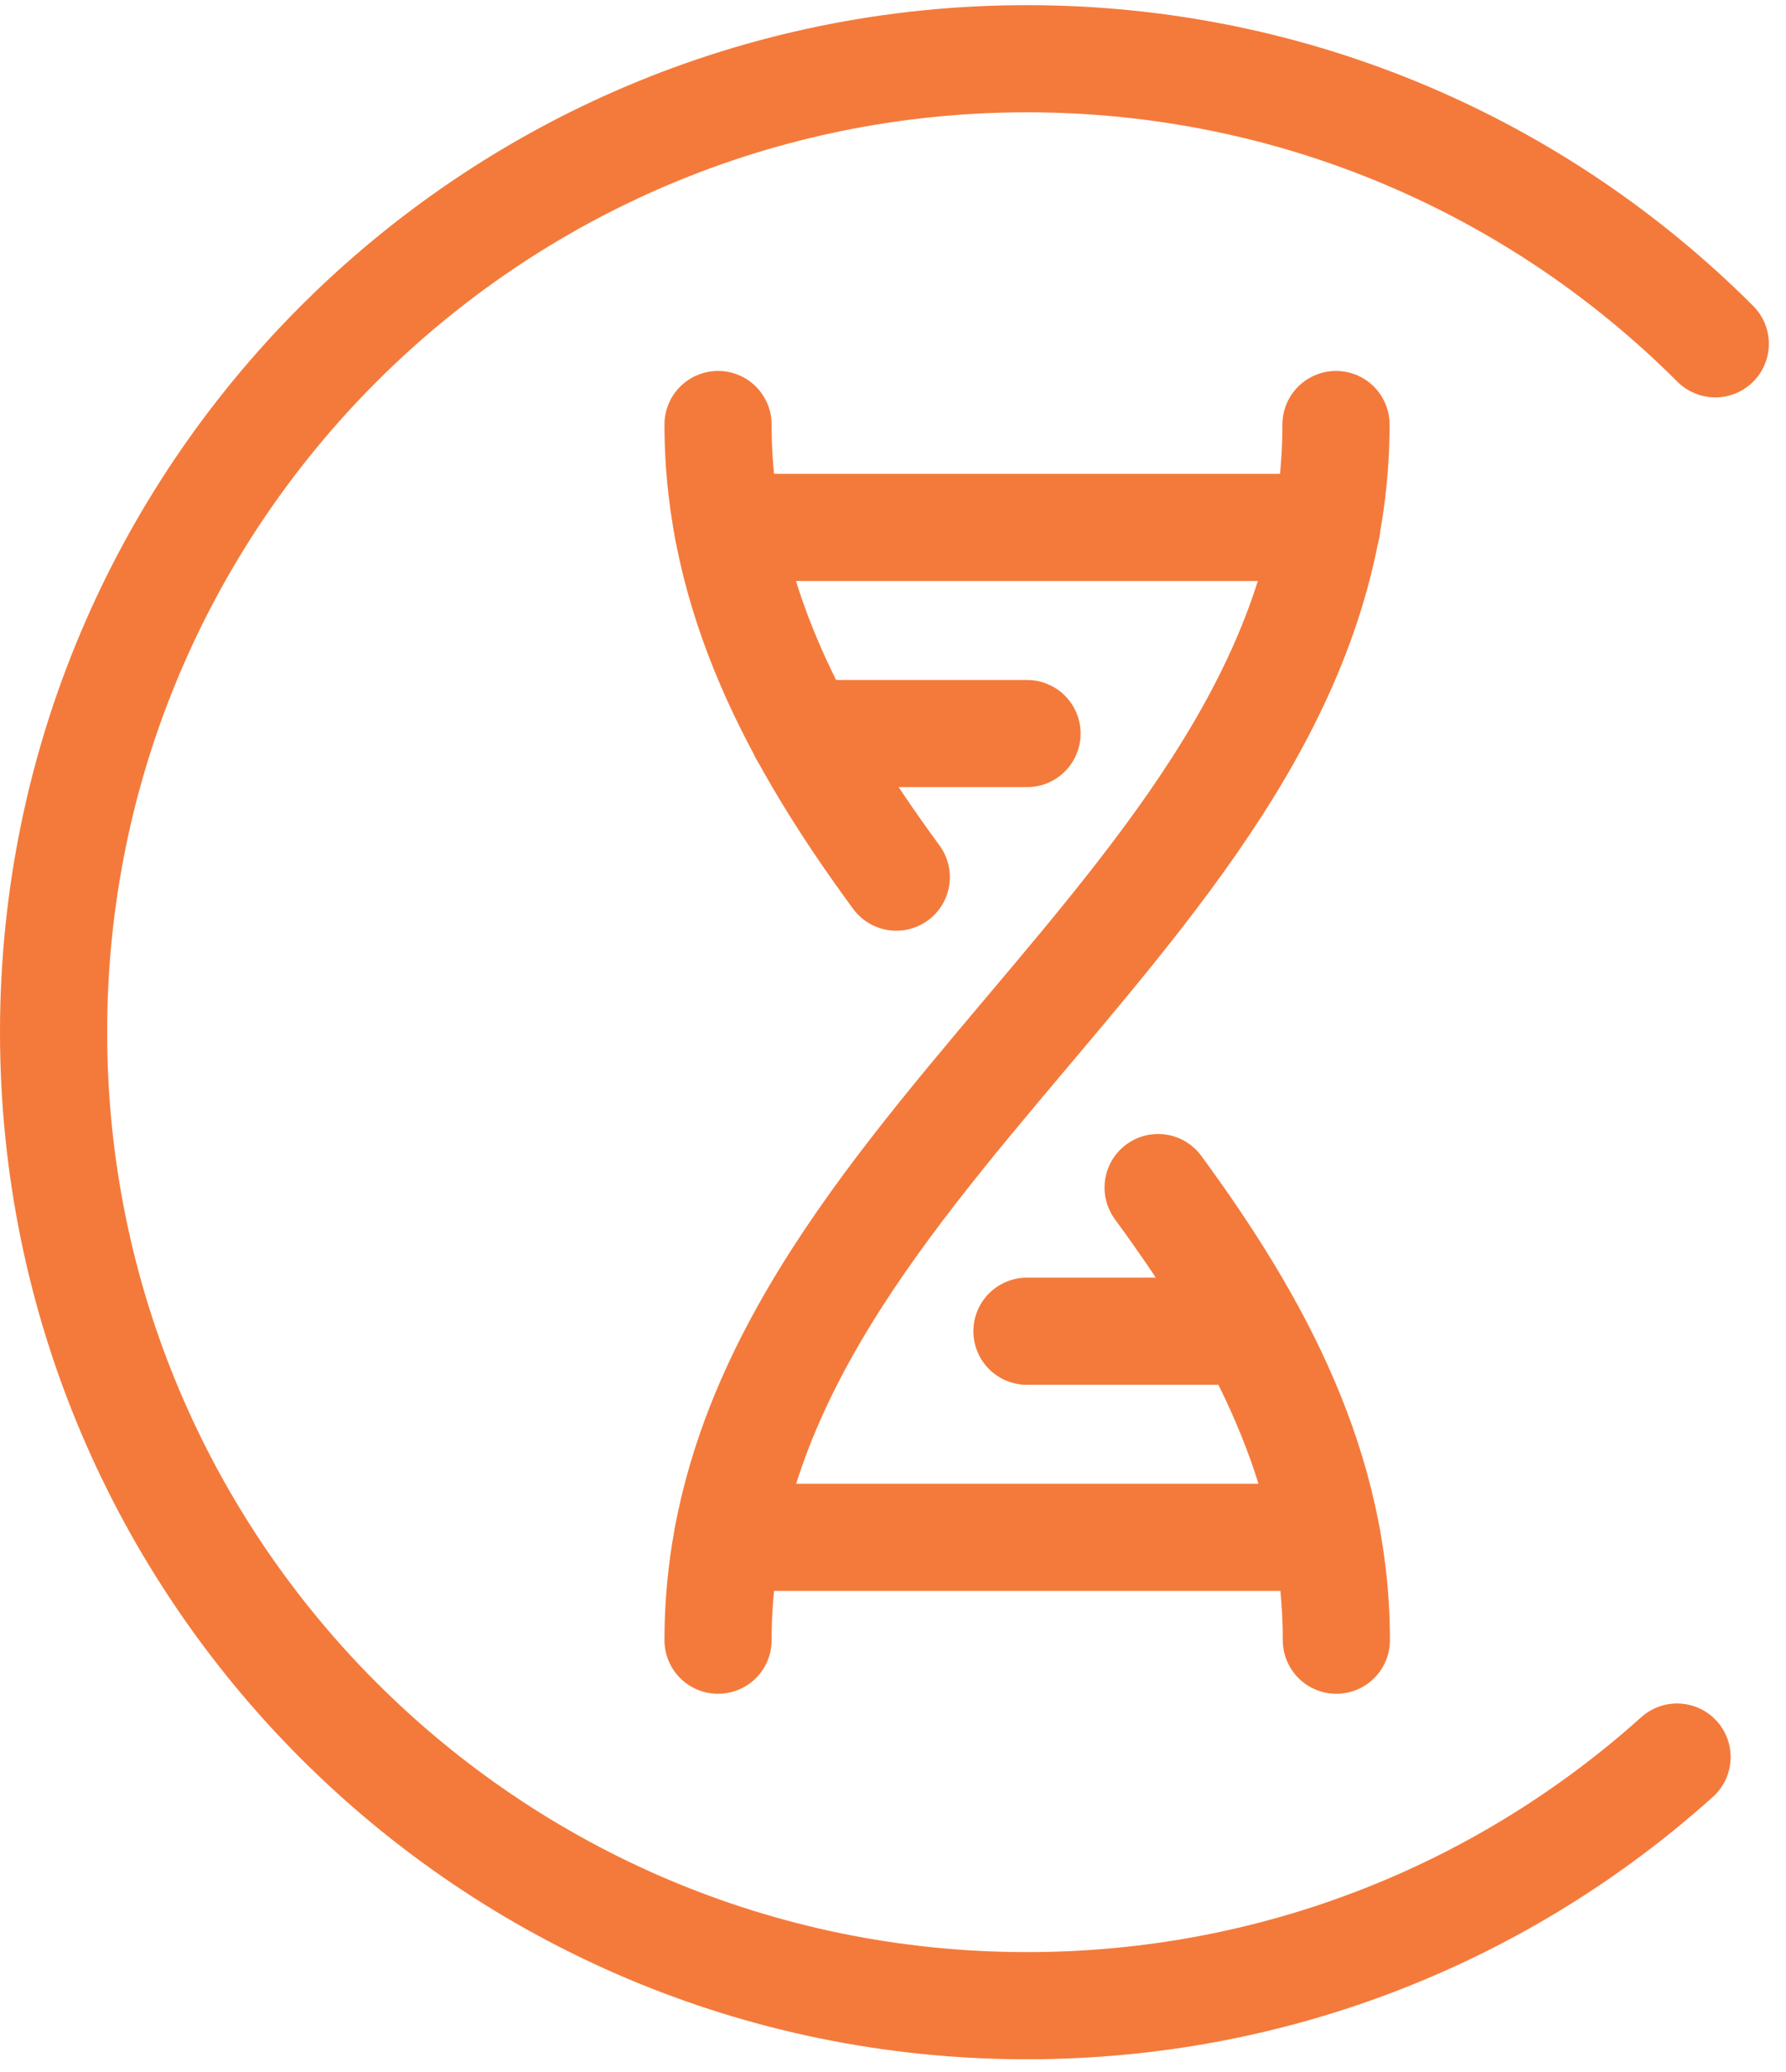
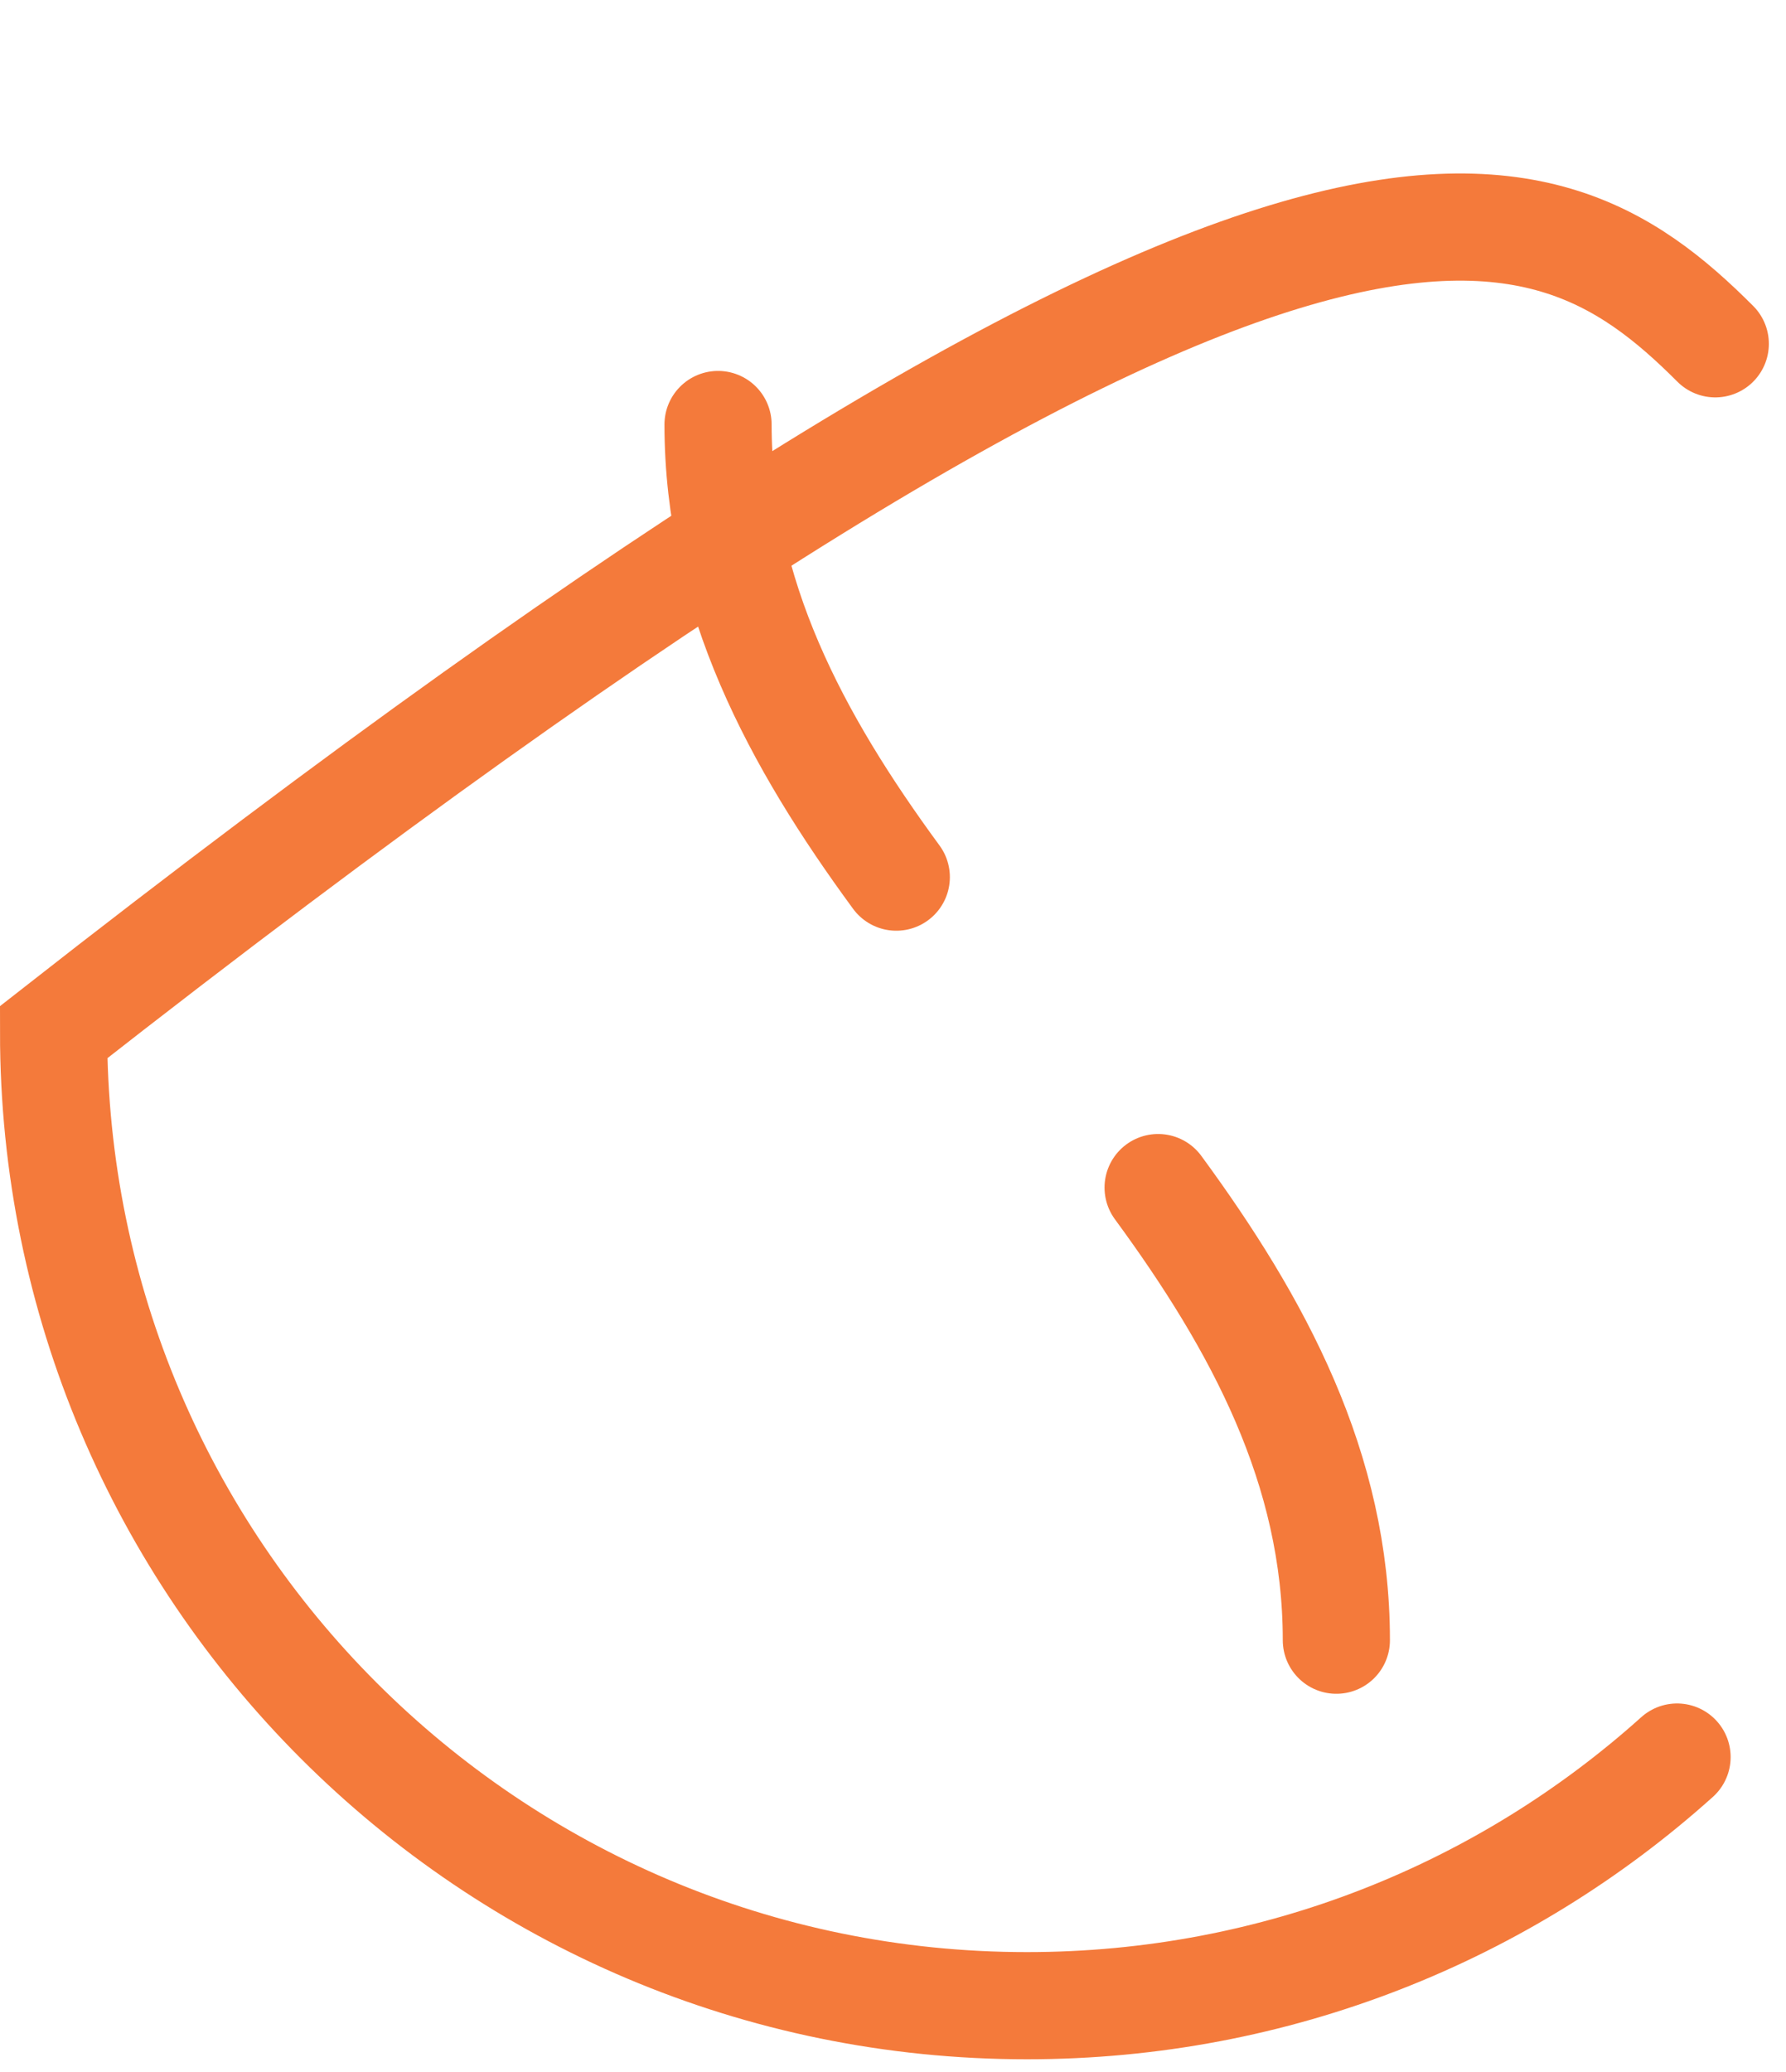
<svg xmlns="http://www.w3.org/2000/svg" width="50" height="58" viewBox="0 0 50 58" fill="none">
  <g clip-path="url(#clip0_88_8718)">
    <path d="M37.412 45.913C37.412 41.114 35.232 37.074 32.422 33.243" stroke="#F47A3B" stroke-width="3" stroke-linecap="round" stroke-linejoin="round" />
    <path d="M25.092 24.553C22.282 20.724 20.102 16.674 20.102 11.883" stroke="#F47A3B" stroke-width="3" stroke-linecap="round" stroke-linejoin="round" />
-     <path d="M20.102 45.913C20.102 32.394 37.402 25.393 37.402 11.883" stroke="#F47A3B" stroke-width="3" stroke-linecap="round" stroke-linejoin="round" />
-     <path d="M28.75 37.264H35.01" stroke="#F47A3B" stroke-width="3" stroke-linecap="round" stroke-linejoin="round" />
-     <path d="M20.371 43.034H37.141" stroke="#F47A3B" stroke-width="3" stroke-linecap="round" stroke-linejoin="round" />
-     <path d="M22.492 20.534H28.752" stroke="#F47A3B" stroke-width="3" stroke-linecap="round" stroke-linejoin="round" />
-     <path d="M20.371 14.764H37.141" stroke="#F47A3B" stroke-width="3" stroke-linecap="round" stroke-linejoin="round" />
-     <path d="M46.95 49.184C42.13 53.514 35.75 56.144 28.75 56.144C13.7 56.144 1.5 43.944 1.5 28.894C1.5 13.844 13.7 1.644 28.75 1.644C36.28 1.644 43.09 4.694 48.02 9.624" stroke="#F47A3B" stroke-width="3" stroke-miterlimit="10" stroke-linecap="round" />
+     <path d="M46.95 49.184C42.13 53.514 35.75 56.144 28.75 56.144C13.7 56.144 1.5 43.944 1.5 28.894C36.28 1.644 43.09 4.694 48.02 9.624" stroke="#F47A3B" stroke-width="3" stroke-miterlimit="10" stroke-linecap="round" />
  </g>
  <defs>
    <clipPath id="clip0_88_8718">
      <rect width="49.52" height="57.51" fill="white" transform="translate(0 0.144)" />
    </clipPath>
  </defs>
</svg>